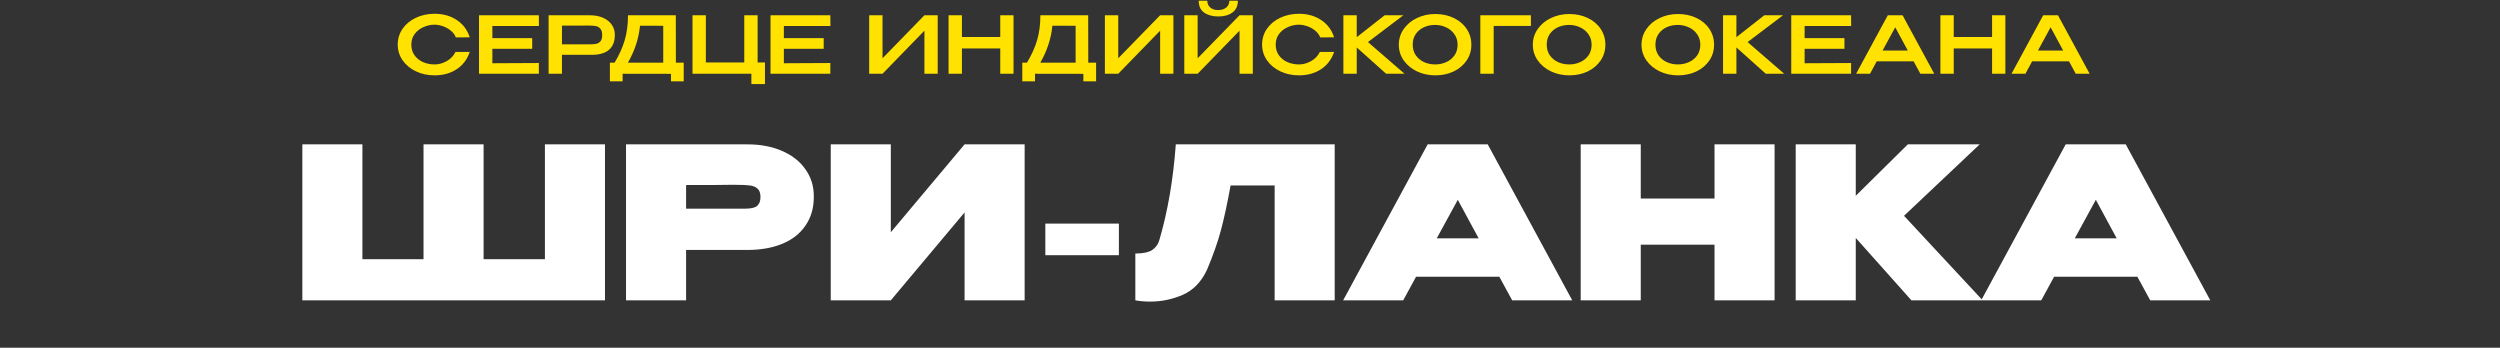
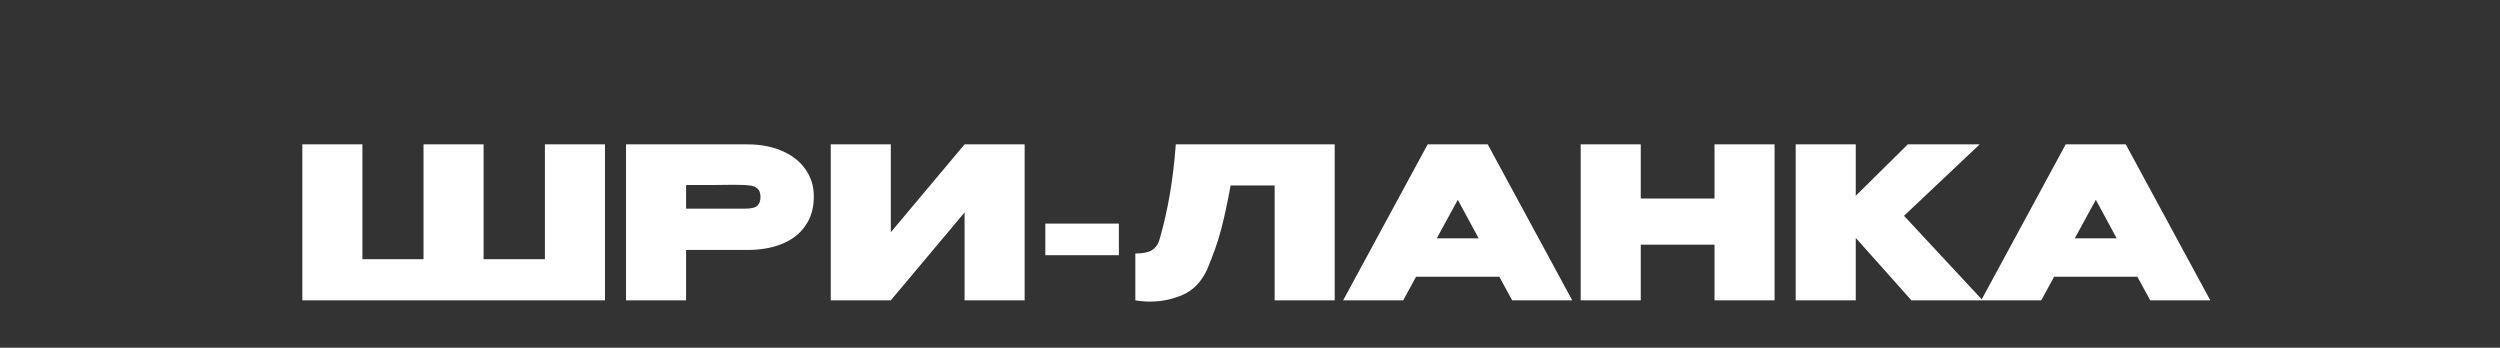
<svg xmlns="http://www.w3.org/2000/svg" width="949" height="132" viewBox="0 0 949 132" fill="none">
  <rect x="0" y="0" width="949" height="132" fill="#333333" stroke="none" />
  <path d="M114.77 54.8H137.57H114.77ZM183.57 98.4H206.85V54.8H229.65V114H114.77V54.8H137.57V98.4H160.77V54.8H183.57V98.4ZM283.719 54.8C288.679 54.8 293.052 55.627 296.839 57.28C300.679 58.933 303.639 61.253 305.719 64.24C307.852 67.173 308.919 70.587 308.919 74.48V74.8C308.919 79.013 307.852 82.64 305.719 85.68C303.639 88.72 300.706 91.013 296.919 92.56C293.132 94.107 288.732 94.88 283.719 94.88H260.439V114H237.639V54.8H283.719ZM279.239 79.2C279.666 79.2 280.919 79.2 282.999 79.2C285.132 79.2 286.599 78.853 287.399 78.16C288.252 77.413 288.679 76.293 288.679 74.8C288.679 73.307 288.306 72.24 287.559 71.6C286.866 70.96 285.906 70.56 284.679 70.4C283.506 70.24 281.692 70.16 279.239 70.16H276.759C275.159 70.213 269.719 70.24 260.439 70.24V79.2H279.159H279.239ZM338.152 54.8V88.16L366.152 54.8H388.952V114H366.152V80.64L338.152 114H315.352V54.8H338.152ZM396.81 96.88V84.88H424.73V96.88H396.81ZM506.653 54.8V114H483.853V70.4H467.133C465.907 77.173 464.68 82.853 463.453 87.44C462.227 92.027 460.467 97.013 458.173 102.4C456.04 106.987 452.973 110.16 448.973 111.92C445.027 113.627 440.92 114.48 436.653 114.48C434.52 114.48 432.627 114.32 430.973 114V96.24C433.8 96.24 435.907 95.813 437.293 94.96C438.68 94.053 439.613 92.773 440.093 91.12C443.293 80.187 445.373 68.08 446.333 54.8H506.653ZM596.821 114H574.021L569.141 105.04H537.541L532.661 114H509.861L541.941 54.8H564.741L596.821 114ZM553.381 75.84L545.381 90.48H561.301L553.381 75.84ZM622.83 75.36H650.83V54.8H673.63V114H650.83V92.88H622.83V114H600.03V54.8H622.83V75.36ZM722.768 81.92L752.608 114H725.568L704.448 90.32V114H681.648V54.8H704.448V74.32L724.208 54.8H751.488L722.768 81.92ZM839.021 114H816.221L811.341 105.04H779.741L774.861 114H752.061L784.141 54.8H806.941L839.021 114ZM795.581 75.84L787.581 90.48H803.501L795.581 75.84Z" fill="white" />
-   <path d="M150.979 16.93C150.979 14.71 151.589 12.71 152.809 10.93C154.049 9.15 155.729 7.76 157.849 6.76C159.989 5.74 162.359 5.23 164.959 5.23C168.219 5.23 171.029 6.02 173.389 7.6C175.769 9.16 177.409 11.35 178.309 14.17L173.029 14.2C172.649 13.18 171.999 12.31 171.079 11.59C170.179 10.85 169.179 10.3 168.079 9.94C166.979 9.56 165.949 9.37 164.989 9.37C163.549 9.37 162.149 9.67 160.789 10.27C159.429 10.85 158.309 11.72 157.429 12.88C156.569 14.02 156.139 15.37 156.139 16.93C156.139 18.51 156.549 19.87 157.369 21.01C158.189 22.13 159.269 22.99 160.609 23.59C161.969 24.17 163.429 24.46 164.989 24.46C166.529 24.46 168.039 24.05 169.519 23.23C171.019 22.41 172.149 21.24 172.909 19.72H178.309C177.349 22.56 175.689 24.75 173.329 26.29C170.989 27.83 168.199 28.6 164.959 28.6C162.379 28.6 160.019 28.09 157.879 27.07C155.739 26.05 154.049 24.65 152.809 22.87C151.589 21.09 150.979 19.11 150.979 16.93ZM202.024 18.52H186.904V24.01L204.544 23.92V28H181.834V5.8H204.544L204.574 9.88H186.904V14.47H202.024V18.52ZM223.942 5.8C225.802 5.8 227.442 6.11 228.862 6.73C230.302 7.35 231.412 8.22 232.192 9.34C232.992 10.44 233.392 11.72 233.392 13.18V13.3C233.392 15.74 232.662 17.6 231.202 18.88C229.742 20.16 227.602 20.8 224.782 20.8H213.322V28H208.252V5.8H223.942ZM223.372 16.84C224.512 16.84 225.422 16.79 226.102 16.69C226.802 16.57 227.392 16.26 227.872 15.76C228.352 15.24 228.592 14.44 228.592 13.36C228.592 12.22 228.352 11.39 227.872 10.87C227.392 10.33 226.802 10 226.102 9.88C225.422 9.76 224.512 9.7 223.372 9.7H222.202C221.682 9.7 220.782 9.71 219.502 9.73C218.222 9.73 216.162 9.73 213.322 9.73V16.84H223.342H223.372ZM256.565 23.8H259.535V30.88H254.705V28.03L236.345 28V30.88H231.515V23.8H233.285C235.045 20.88 236.335 18.02 237.155 15.22C237.975 12.42 238.385 9.28 238.385 5.8H256.535L256.565 23.8ZM242.945 9.76C242.685 12.34 242.165 14.78 241.385 17.08C240.625 19.36 239.615 21.6 238.355 23.8H251.765V9.79L242.945 9.76ZM282.524 5.8H287.594V23.71H290.384V31.9H285.224V28H262.874V5.8H267.944V23.71H282.524V5.8ZM312.675 18.52H297.555V24.01L315.195 23.92V28H292.485V5.8H315.195L315.225 9.88H297.555V14.47H312.675V18.52ZM335.009 5.8V22.12L350.909 5.8H355.949V28H350.909V11.65L335.009 28H329.939V5.8H335.009ZM365.147 14.05H379.697V5.8H384.737V28H379.697V18.4H365.147V28H360.077V5.8H365.147V14.05ZM413.108 23.8H416.078V30.88H411.248V28.03L392.888 28V30.88H388.058V23.8H389.828C391.588 20.88 392.878 18.02 393.698 15.22C394.518 12.42 394.928 9.28 394.928 5.8H413.078L413.108 23.8ZM399.488 9.76C399.228 12.34 398.708 14.78 397.928 17.08C397.168 19.36 396.158 21.6 394.898 23.8H408.308V9.79L399.488 9.76ZM424.486 5.8V22.12L440.386 5.8H445.426V28H440.386V11.65L424.486 28H419.416V5.8H424.486ZM462.515 6.25C460.275 6.25 458.465 5.76 457.085 4.78C455.705 3.78 455.025 2.28 455.045 0.28H458.285C458.285 1.32 458.655 2.17 459.395 2.83C460.155 3.49 461.155 3.82 462.395 3.82C463.675 3.82 464.705 3.5 465.485 2.86C466.265 2.2 466.655 1.34 466.655 0.28H469.895C469.895 2.26 469.205 3.75 467.825 4.75C466.465 5.75 464.695 6.25 462.515 6.25ZM454.625 22.12L470.525 5.8H475.565V28H470.525V11.65L454.625 28H449.555V5.8H454.625V22.12ZM479.093 16.93C479.093 14.71 479.703 12.71 480.923 10.93C482.163 9.15 483.843 7.76 485.963 6.76C488.103 5.74 490.473 5.23 493.073 5.23C496.333 5.23 499.143 6.02 501.503 7.6C503.883 9.16 505.523 11.35 506.423 14.17L501.143 14.2C500.763 13.18 500.113 12.31 499.193 11.59C498.293 10.85 497.293 10.3 496.193 9.94C495.093 9.56 494.063 9.37 493.103 9.37C491.663 9.37 490.263 9.67 488.903 10.27C487.543 10.85 486.423 11.72 485.543 12.88C484.683 14.02 484.253 15.37 484.253 16.93C484.253 18.51 484.663 19.87 485.483 21.01C486.303 22.13 487.383 22.99 488.723 23.59C490.083 24.17 491.543 24.46 493.103 24.46C494.643 24.46 496.153 24.05 497.633 23.23C499.133 22.41 500.263 21.24 501.023 19.72H506.423C505.463 22.56 503.803 24.75 501.443 26.29C499.103 27.83 496.313 28.6 493.073 28.6C490.493 28.6 488.133 28.09 485.993 27.07C483.853 26.05 482.163 24.65 480.923 22.87C479.703 21.09 479.093 19.11 479.093 16.93ZM519.279 15.97L533.169 28H526.179L515.019 18.01V28H509.949V5.8H515.019V14.11L525.609 5.8H532.719L519.279 15.97ZM544.818 5.32C547.418 5.32 549.758 5.82 551.838 6.82C553.938 7.82 555.578 9.21 556.758 10.99C557.938 12.77 558.528 14.77 558.528 16.99C558.528 19.19 557.938 21.17 556.758 22.93C555.578 24.69 553.948 26.08 551.868 27.1C549.788 28.1 547.448 28.6 544.848 28.6C542.328 28.6 540.008 28.1 537.888 27.1C535.768 26.08 534.088 24.69 532.848 22.93C531.608 21.15 530.988 19.17 530.988 16.99C530.988 14.79 531.608 12.8 532.848 11.02C534.088 9.24 535.758 7.85 537.858 6.85C539.978 5.83 542.298 5.32 544.818 5.32ZM544.818 24.46C546.278 24.46 547.658 24.17 548.958 23.59C550.258 23.01 551.308 22.16 552.108 21.04C552.908 19.9 553.308 18.55 553.308 16.99C553.308 15.45 552.898 14.11 552.078 12.97C551.278 11.83 550.218 10.96 548.898 10.36C547.598 9.76 546.218 9.46 544.758 9.46C543.198 9.46 541.768 9.76 540.468 10.36C539.188 10.96 538.168 11.82 537.408 12.94C536.648 14.06 536.268 15.39 536.268 16.93C536.268 18.51 536.658 19.87 537.438 21.01C538.238 22.13 539.288 22.99 540.588 23.59C541.888 24.17 543.298 24.46 544.818 24.46ZM581.134 5.8V9.85H567.004V28H561.934V5.8H581.134ZM595.69 5.32C598.29 5.32 600.63 5.82 602.71 6.82C604.81 7.82 606.45 9.21 607.63 10.99C608.81 12.77 609.4 14.77 609.4 16.99C609.4 19.19 608.81 21.17 607.63 22.93C606.45 24.69 604.82 26.08 602.74 27.1C600.66 28.1 598.32 28.6 595.72 28.6C593.2 28.6 590.88 28.1 588.76 27.1C586.64 26.08 584.96 24.69 583.72 22.93C582.48 21.15 581.86 19.17 581.86 16.99C581.86 14.79 582.48 12.8 583.72 11.02C584.96 9.24 586.63 7.85 588.73 6.85C590.85 5.83 593.17 5.32 595.69 5.32ZM595.69 24.46C597.15 24.46 598.53 24.17 599.83 23.59C601.13 23.01 602.18 22.16 602.98 21.04C603.78 19.9 604.18 18.55 604.18 16.99C604.18 15.45 603.77 14.11 602.95 12.97C602.15 11.83 601.09 10.96 599.77 10.36C598.47 9.76 597.09 9.46 595.63 9.46C594.07 9.46 592.64 9.76 591.34 10.36C590.06 10.96 589.04 11.82 588.28 12.94C587.52 14.06 587.14 15.39 587.14 16.93C587.14 18.51 587.53 19.87 588.31 21.01C589.11 22.13 590.16 22.99 591.46 23.59C592.76 24.17 594.17 24.46 595.69 24.46ZM636.953 5.32C639.553 5.32 641.893 5.82 643.973 6.82C646.073 7.82 647.713 9.21 648.893 10.99C650.073 12.77 650.663 14.77 650.663 16.99C650.663 19.19 650.073 21.17 648.893 22.93C647.713 24.69 646.083 26.08 644.003 27.1C641.923 28.1 639.583 28.6 636.983 28.6C634.463 28.6 632.143 28.1 630.023 27.1C627.903 26.08 626.223 24.69 624.983 22.93C623.743 21.15 623.123 19.17 623.123 16.99C623.123 14.79 623.743 12.8 624.983 11.02C626.223 9.24 627.893 7.85 629.993 6.85C632.113 5.83 634.433 5.32 636.953 5.32ZM636.953 24.46C638.413 24.46 639.793 24.17 641.093 23.59C642.393 23.01 643.443 22.16 644.243 21.04C645.043 19.9 645.443 18.55 645.443 16.99C645.443 15.45 645.033 14.11 644.213 12.97C643.413 11.83 642.353 10.96 641.033 10.36C639.733 9.76 638.353 9.46 636.893 9.46C635.333 9.46 633.903 9.76 632.603 10.36C631.323 10.96 630.303 11.82 629.543 12.94C628.783 14.06 628.403 15.39 628.403 16.93C628.403 18.51 628.793 19.87 629.573 21.01C630.373 22.13 631.423 22.99 632.723 23.59C634.023 24.17 635.433 24.46 636.953 24.46ZM663.399 15.97L677.289 28H670.299L659.139 18.01V28H654.069V5.8H659.139V14.11L669.729 5.8H676.839L663.399 15.97ZM700.149 18.52H685.029V24.01L702.669 23.92V28H679.959V5.8H702.669L702.699 9.88H685.029V14.47H700.149V18.52ZM734.247 28H728.967L726.417 23.29H712.407L709.857 28H704.577L716.607 5.8H722.217L734.247 28ZM719.427 10.36L714.627 19.18H724.197L719.427 10.36ZM741.644 14.05H756.194V5.8H761.234V28H756.194V18.4H741.644V28H736.574V5.8H741.644V14.05ZM793.235 28H787.955L785.405 23.29H771.395L768.845 28H763.565L775.595 5.8H781.205L793.235 28ZM778.415 10.36L773.615 19.18H783.185L778.415 10.36Z" fill="#FFE200" />
</svg>